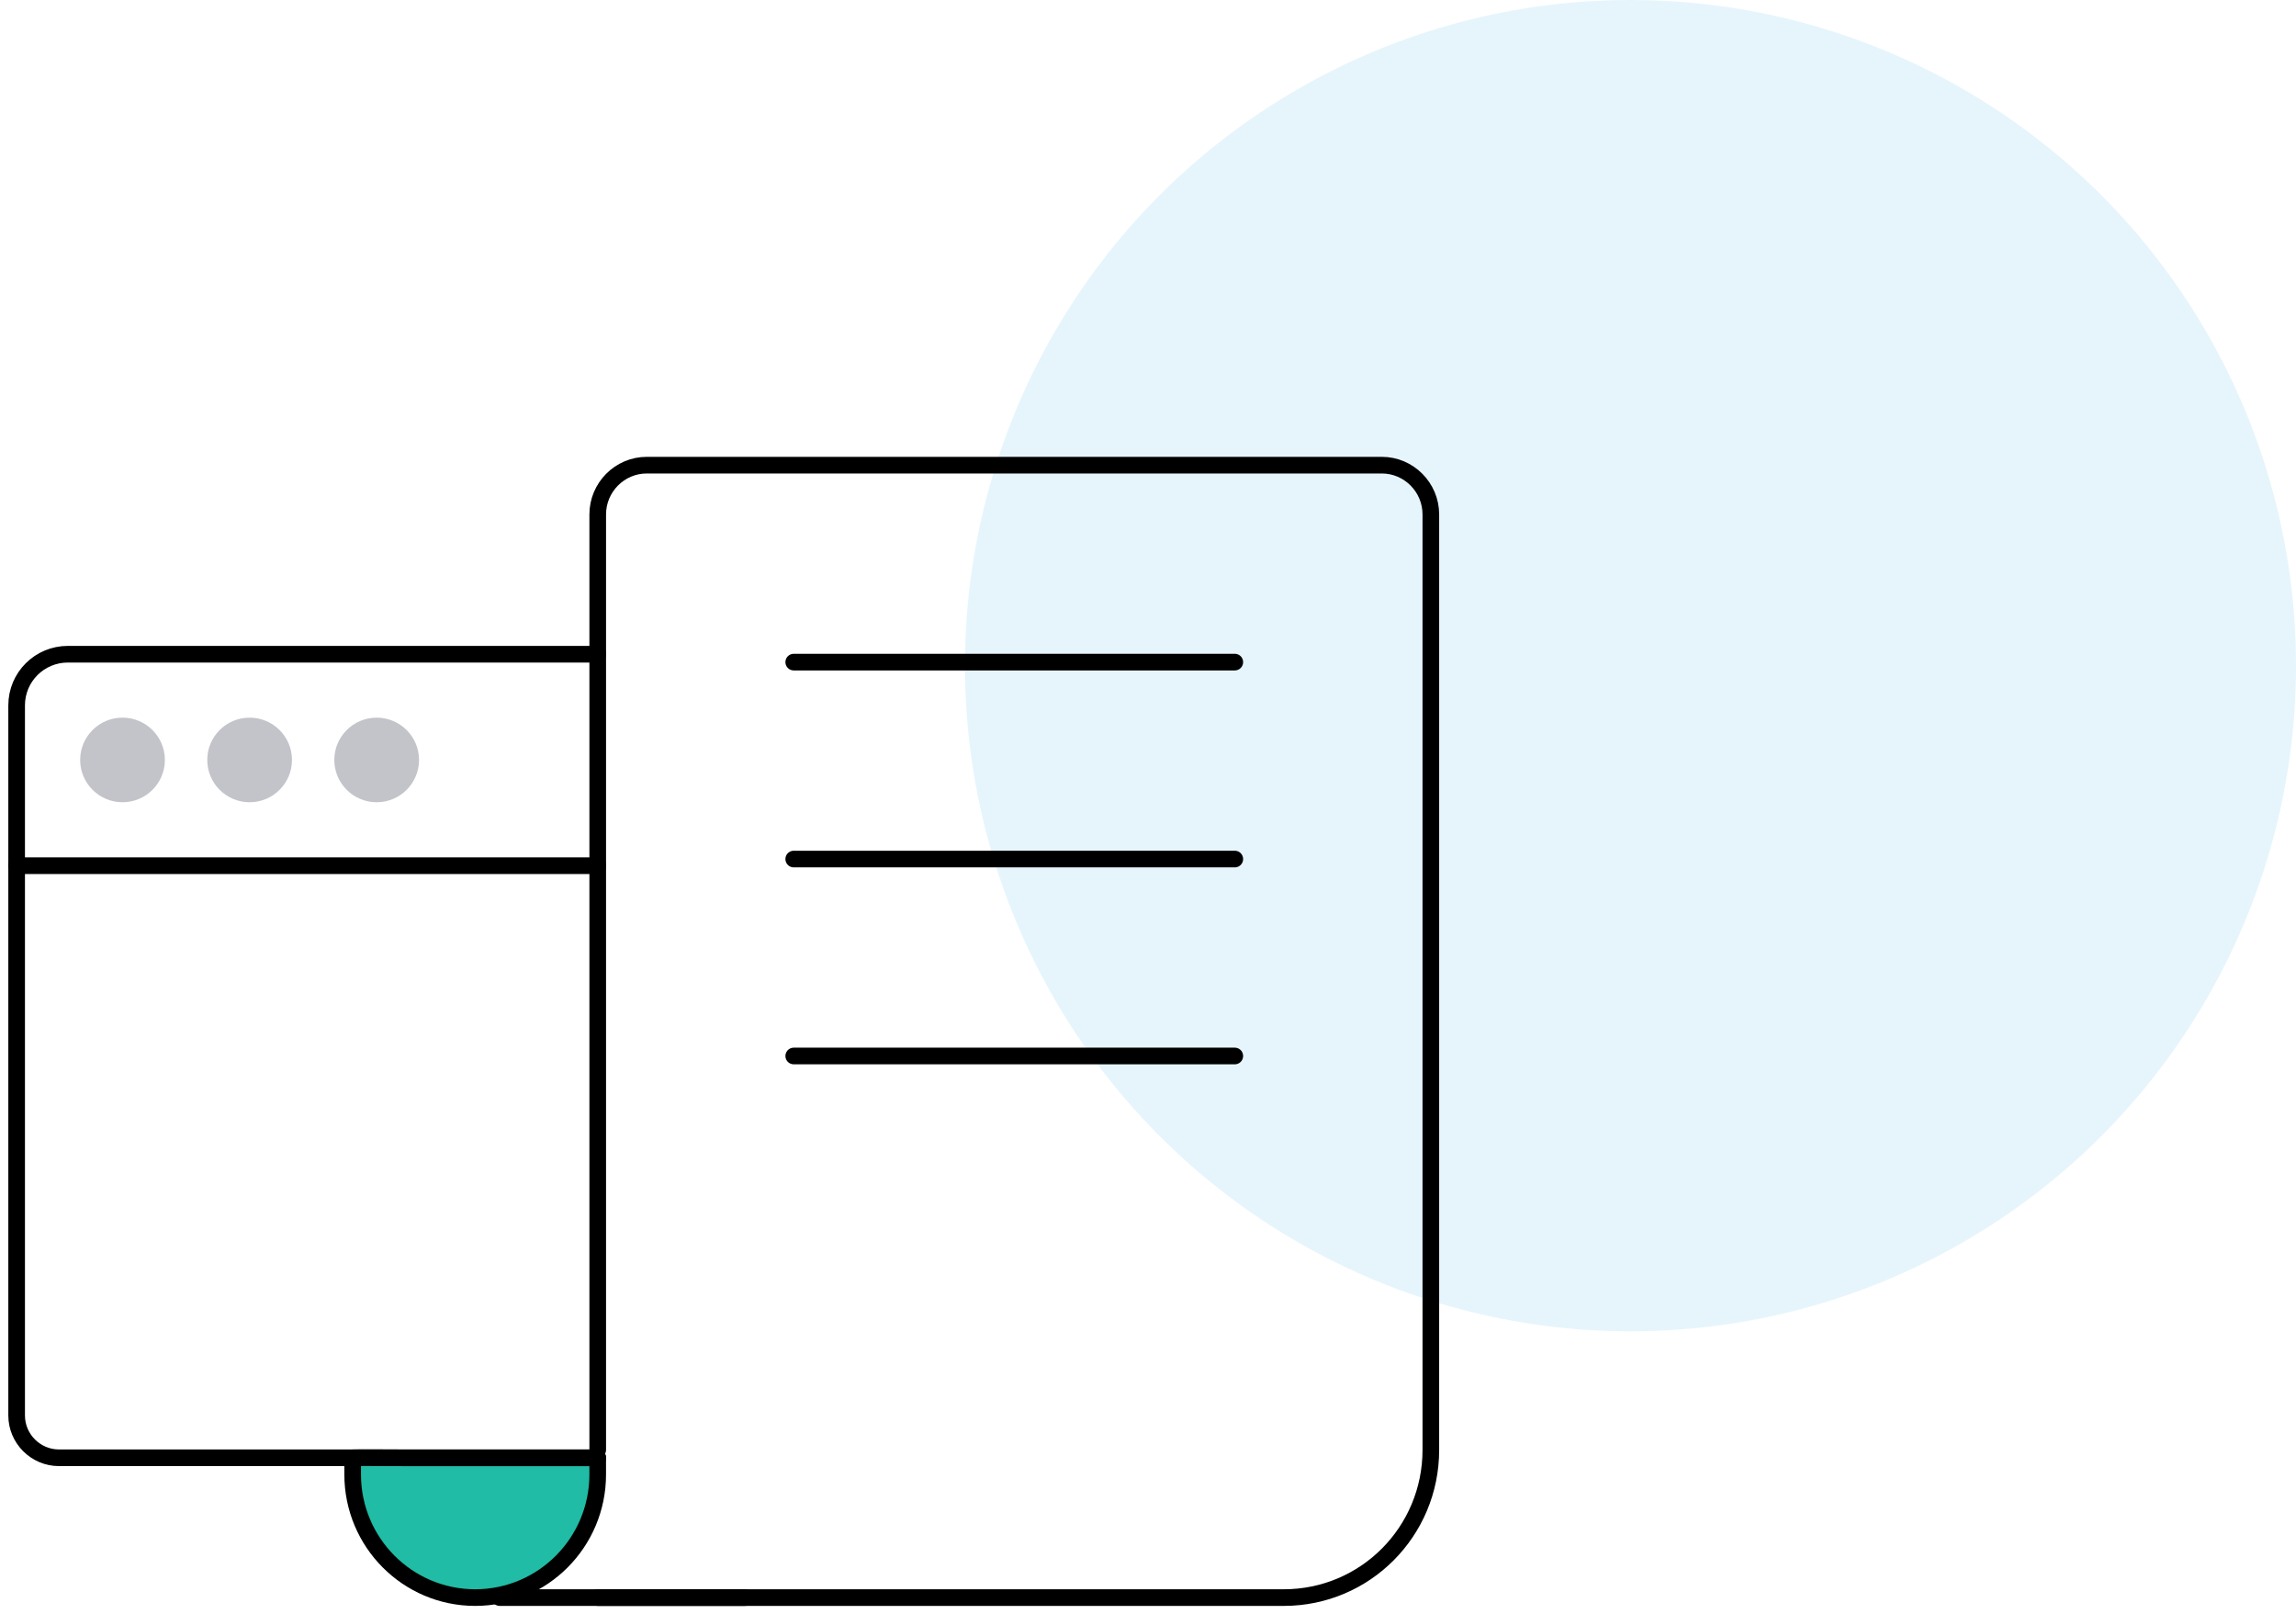
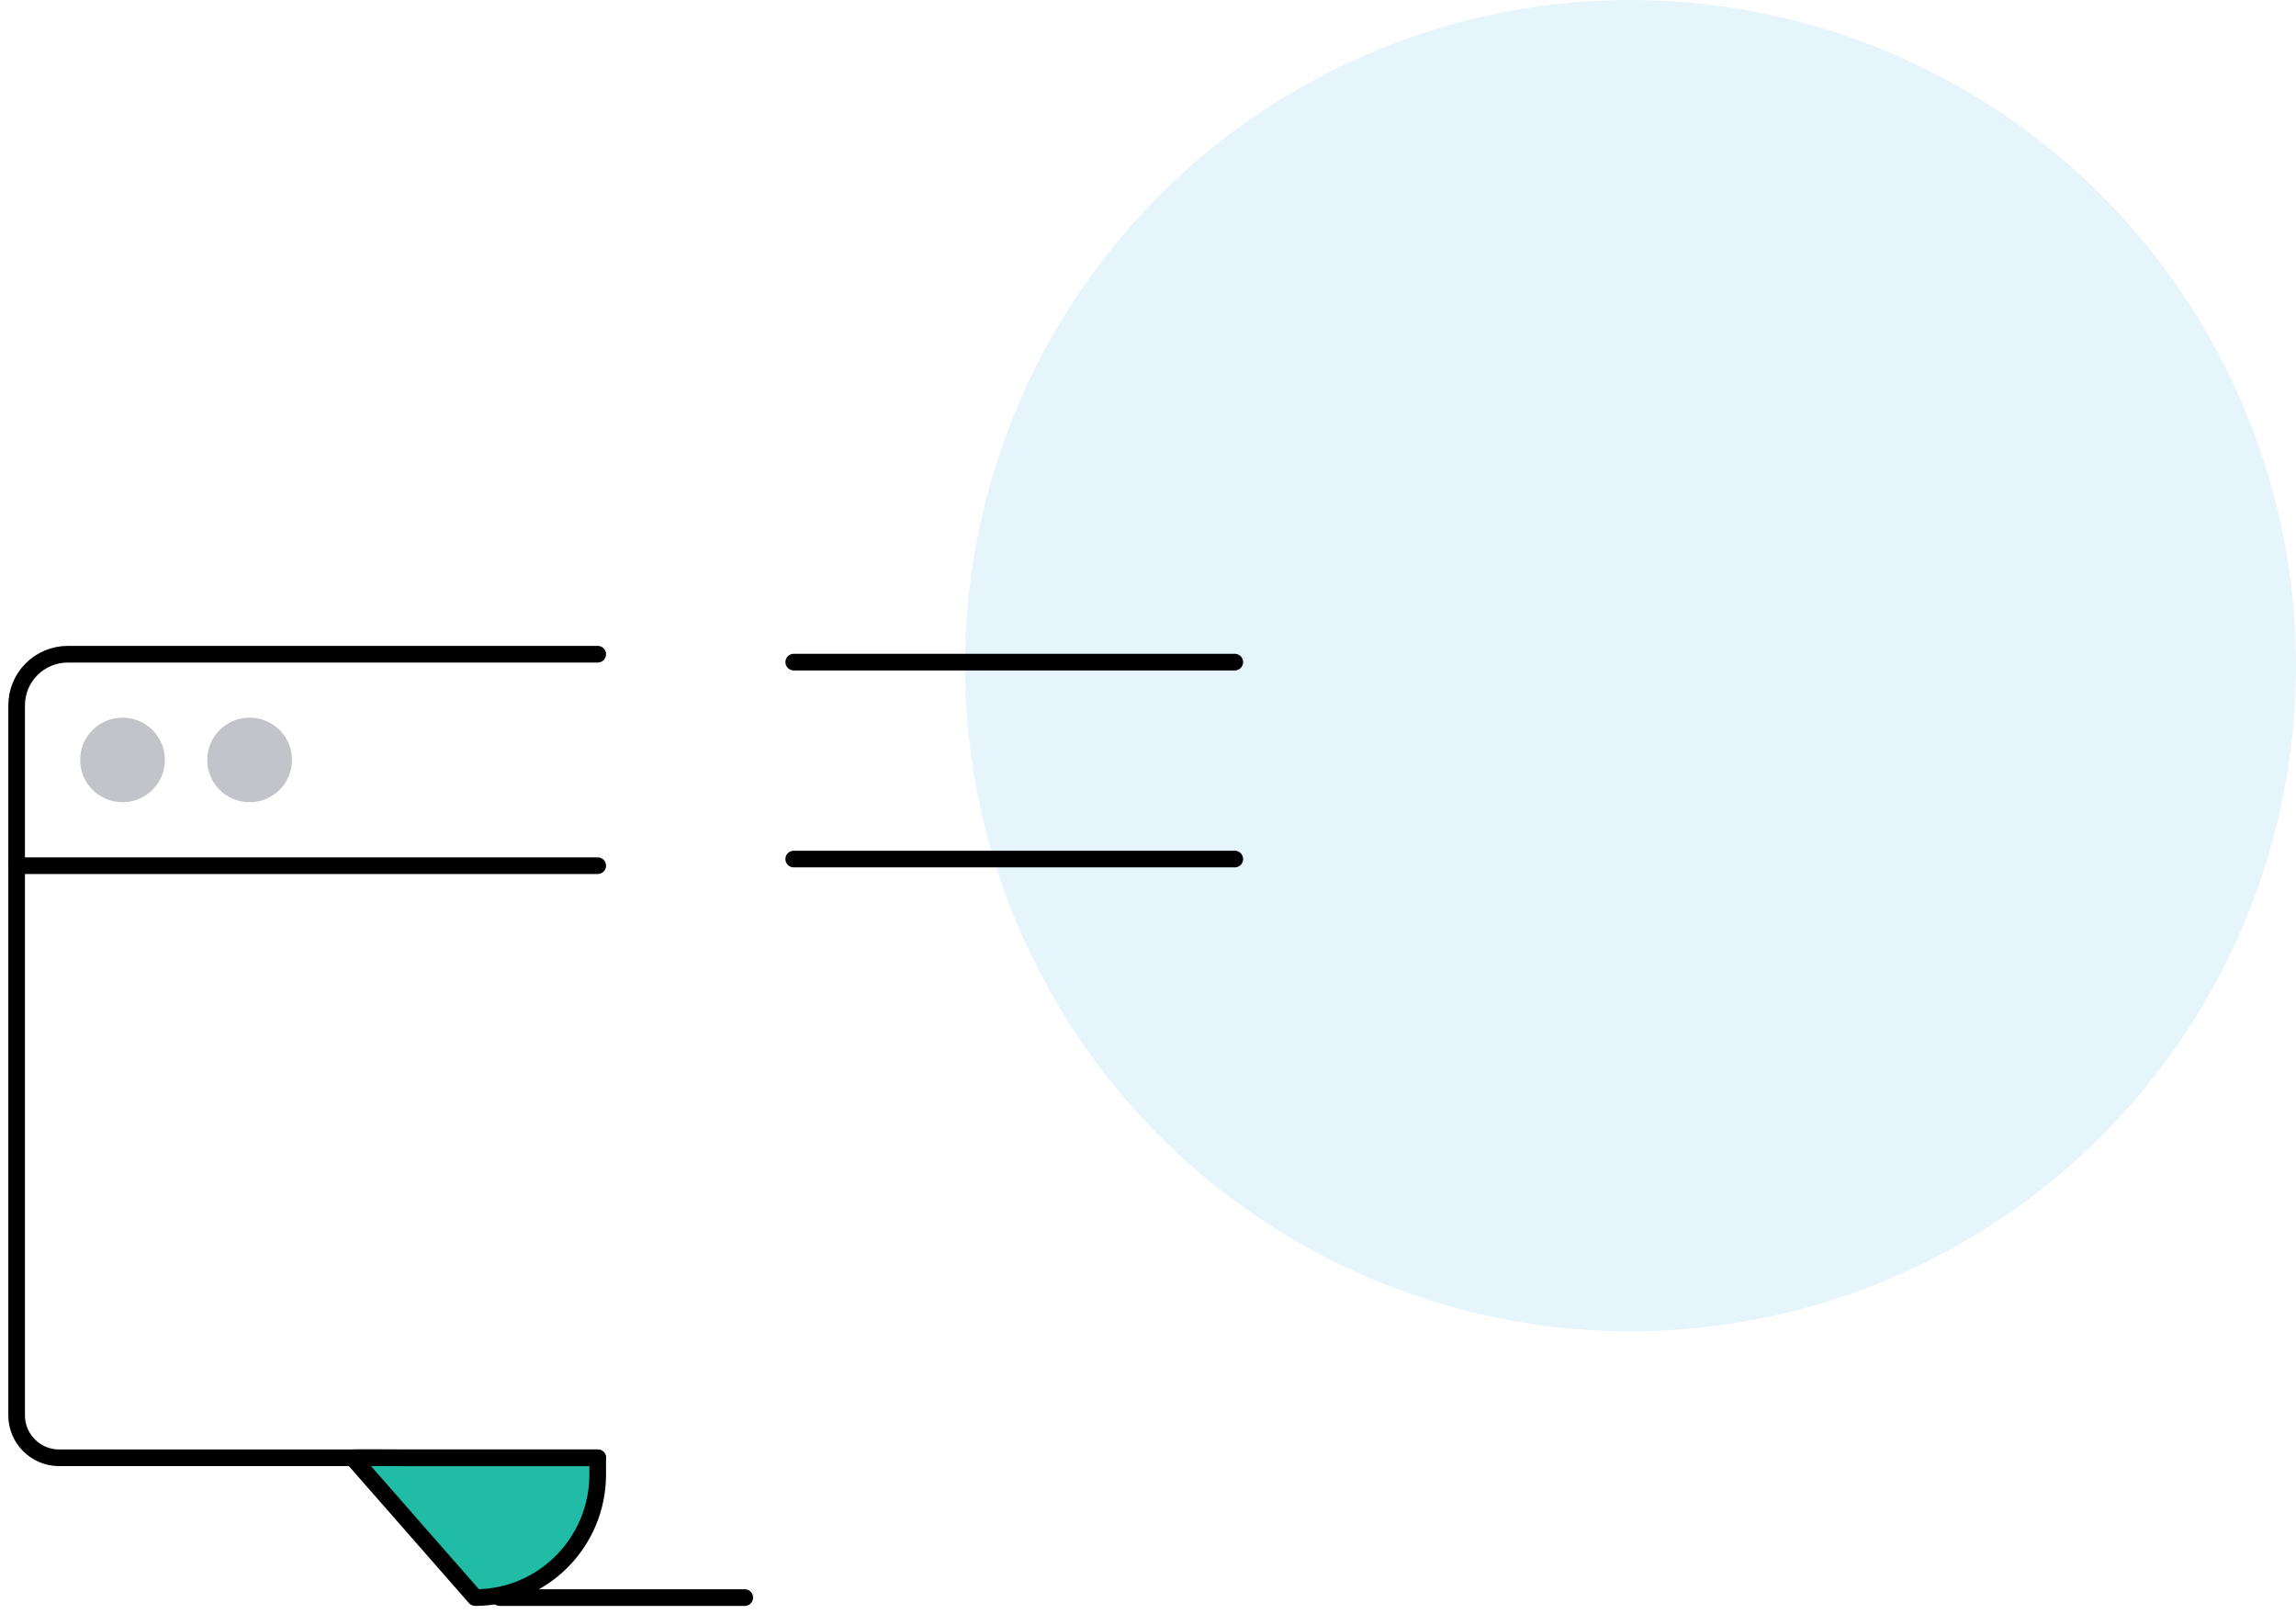
<svg xmlns="http://www.w3.org/2000/svg" width="138" height="97" viewBox="0 0 138 97" fill="none">
  <circle opacity="0.1" cx="98" cy="40" r="40" fill="#019DE1" />
  <path d="M35.926 87.599H3.546C2.146 87.599 1 86.455 1 85.058V42.387C1 40.684 2.375 39.312 4.081 39.312H35.926" stroke="black" stroke-miterlimit="10" stroke-linecap="round" stroke-linejoin="round" />
  <path d="M1 52.019H35.926" stroke="black" stroke-miterlimit="10" stroke-linecap="round" stroke-linejoin="round" />
  <path d="M7.364 48.207C8.77 48.207 9.91 47.069 9.91 45.665C9.91 44.262 8.77 43.124 7.364 43.124C5.958 43.124 4.818 44.262 4.818 45.665C4.818 47.069 5.958 48.207 7.364 48.207Z" fill="#C3C4CA" />
  <path d="M15.003 48.207C16.409 48.207 17.549 47.069 17.549 45.665C17.549 44.262 16.409 43.124 15.003 43.124C13.597 43.124 12.457 44.262 12.457 45.665C12.457 47.069 13.597 48.207 15.003 48.207Z" fill="#C3C4CA" />
-   <path d="M22.64 48.207C24.046 48.207 25.186 47.069 25.186 45.665C25.186 44.262 24.046 43.124 22.64 43.124C21.234 43.124 20.094 44.262 20.094 45.665C20.094 47.069 21.234 48.207 22.64 48.207Z" fill="#C3C4CA" />
-   <path d="M35.926 87.124V51.621V30.911C35.926 29.284 37.251 27.952 38.871 27.952H83.055C84.674 27.952 86 29.284 86 30.911V87.124C86 92.035 82.053 96 77.163 96H41.817H35.926" stroke="black" stroke-miterlimit="10" stroke-linecap="round" stroke-linejoin="round" />
-   <path d="M28.561 96C24.496 96 21.197 92.686 21.197 88.603L21.197 87.601C22.033 87.582 22.523 87.601 24.143 87.601H35.925L35.925 88.603C35.925 92.686 32.626 96 28.561 96Z" fill="#20BCA5" stroke="black" stroke-miterlimit="10" stroke-linecap="round" stroke-linejoin="round" />
+   <path d="M28.561 96L21.197 87.601C22.033 87.582 22.523 87.601 24.143 87.601H35.925L35.925 88.603C35.925 92.686 32.626 96 28.561 96Z" fill="#20BCA5" stroke="black" stroke-miterlimit="10" stroke-linecap="round" stroke-linejoin="round" />
  <path d="M44.763 96H30.035" stroke="black" stroke-miterlimit="10" stroke-linecap="round" stroke-linejoin="round" />
  <path d="M47.707 39.787H74.217" stroke="black" stroke-miterlimit="10" stroke-linecap="round" stroke-linejoin="round" />
  <path d="M47.707 51.621H74.217" stroke="black" stroke-miterlimit="10" stroke-linecap="round" stroke-linejoin="round" />
-   <path d="M47.707 63.455H74.217" stroke="black" stroke-miterlimit="10" stroke-linecap="round" stroke-linejoin="round" />
</svg>